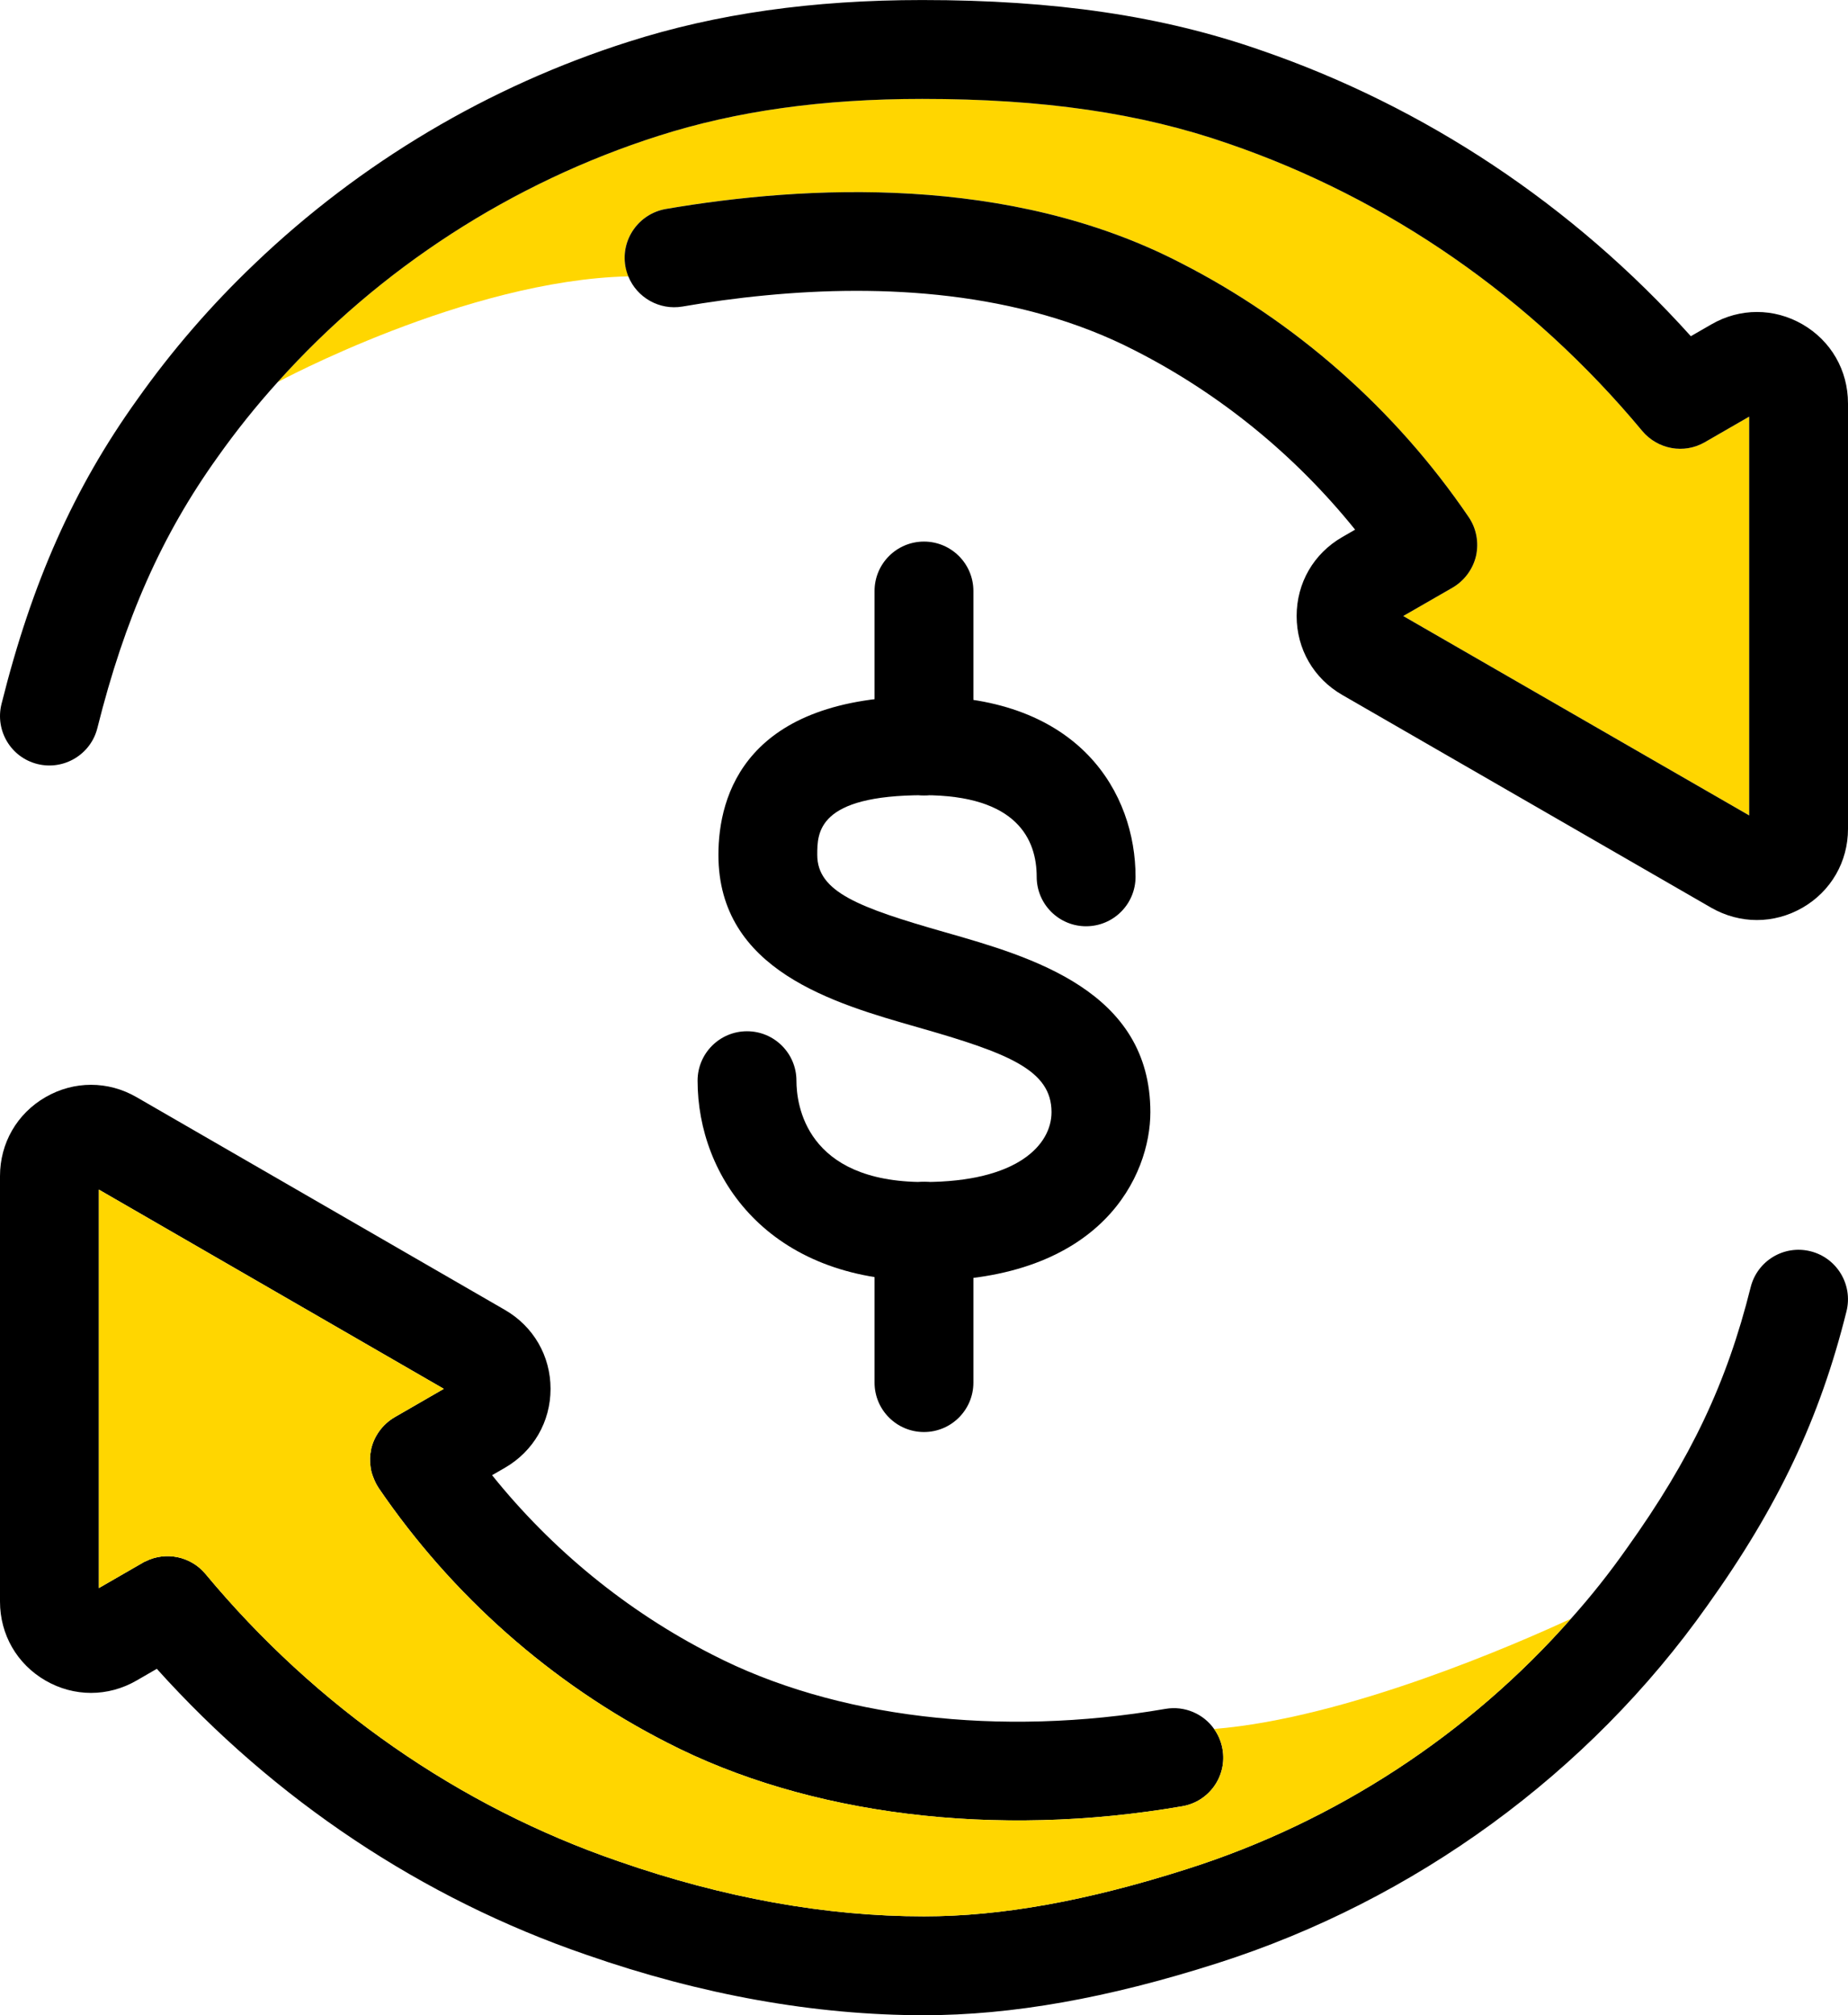
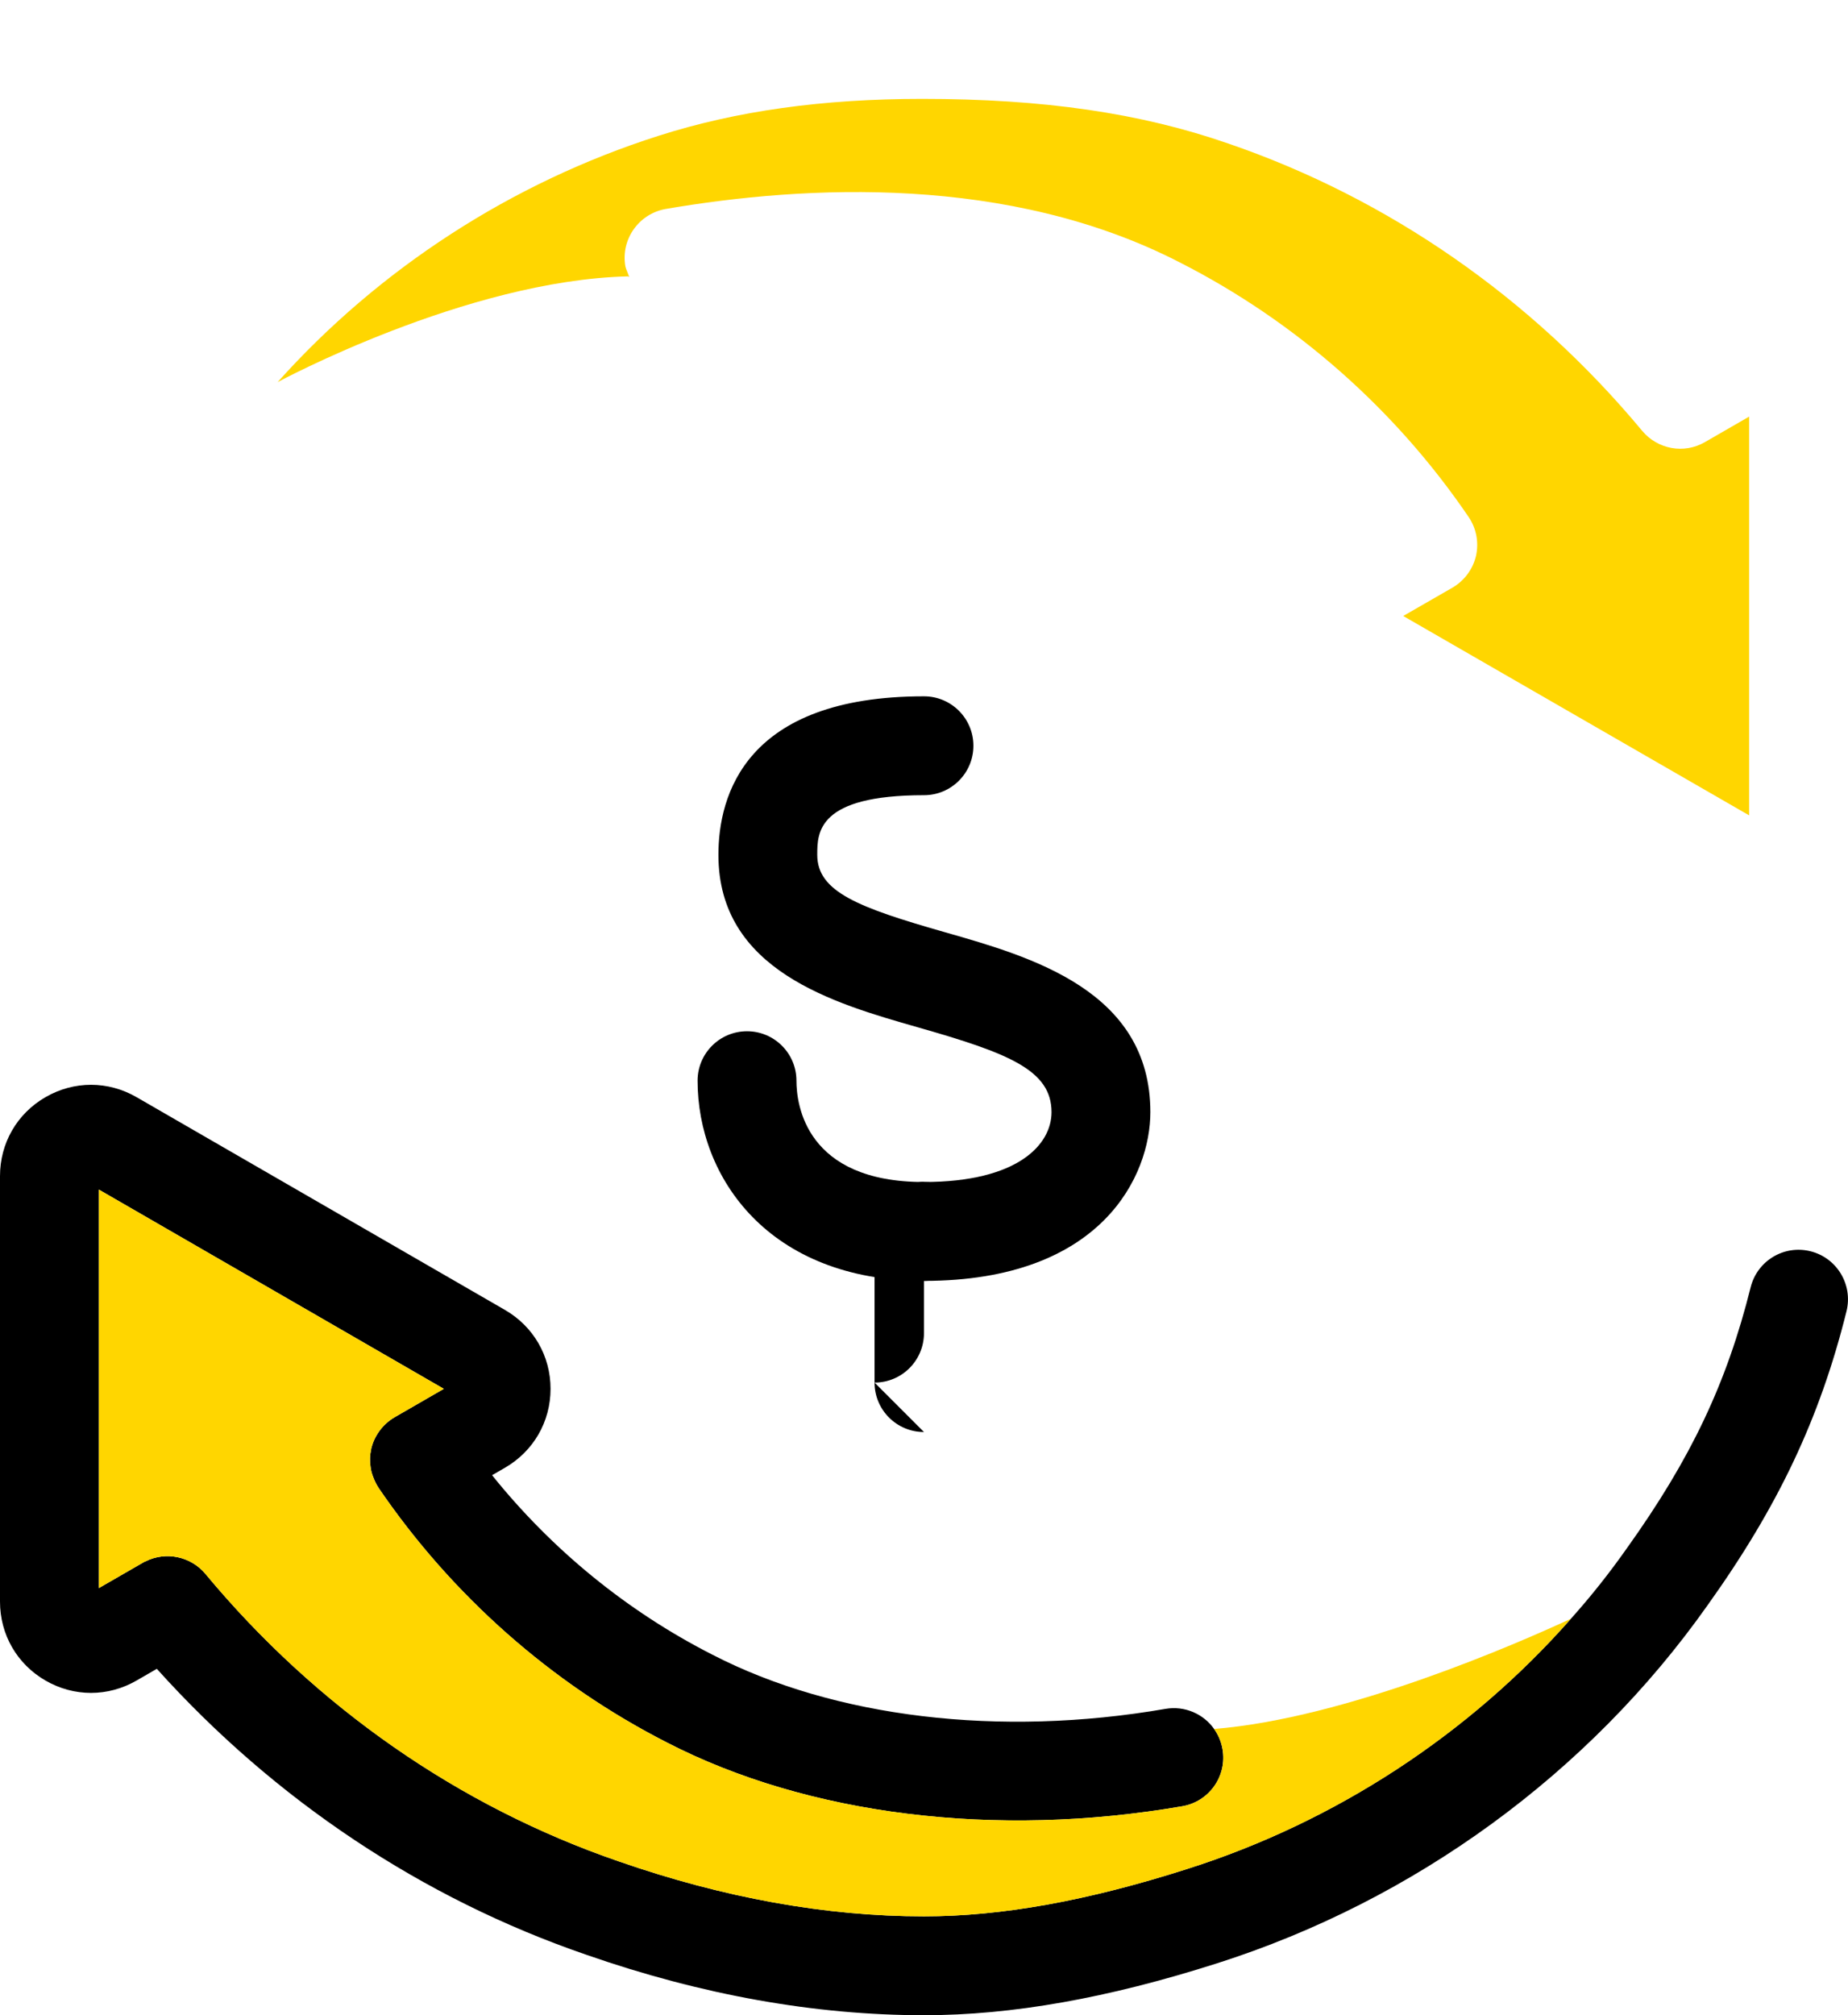
<svg xmlns="http://www.w3.org/2000/svg" id="a" viewBox="0 0 126.486 137.885">
  <defs>
    <style>.b{fill:#ffd600;}</style>
  </defs>
  <path class="b" d="M119.721,28.504v27.286l-23.678-13.643,3.371-1.939c.812-.474,1.398-1.263,1.612-2.176.203-.925.023-1.883-.507-2.661-5.018-7.374-11.862-13.395-19.777-17.42-11.67-6.01-25.572-5.299-35.179-3.653-1.838.327-3.078,2.075-2.762,3.912.045.248.395.958.203.699-11.084.259-24.005,7.239-24.005,7.239,6.957-7.769,16.022-13.654,26.08-16.857,5.333-1.703,11.23-2.526,18.04-2.526,8.299,0,14.951.97,20.95,3.056,10.96,3.755,20.758,10.554,28.335,19.664,1.06,1.263,2.864,1.59,4.285.767l3.033-1.748Z" />
  <path d="M126.384,89.717c-1.827,7.34-4.679,13.361-9.516,20.126-8.118,11.489-20.047,20.183-33.566,24.49-7.487,2.39-14.049,3.552-20.059,3.552-7.453,0-15.233-1.387-23.114-4.138-11.208-3.845-21.322-10.587-29.395-19.563l-1.387.801c-1.951,1.128-4.285,1.128-6.235,0s-3.112-3.146-3.112-5.401v-29.113c0-2.255,1.161-4.273,3.112-5.401s4.285-1.128,6.235,0l25.212,14.556c1.951,1.128,3.123,3.146,3.123,5.401s-1.173,4.273-3.123,5.401l-.879.507c4.093,5.096,9.234,9.302,15.052,12.267,8.378,4.33,19.687,5.683,31.041,3.721,1.319-.226,2.605.35,3.326,1.376.282.395.485.857.575,1.376.327,1.849-.913,3.597-2.751,3.912-12.786,2.21-25.64.609-35.28-4.364-7.893-4.025-14.714-10.058-19.732-17.42-.011-.011-.011-.023-.011-.023-.146-.214-.259-.462-.349-.699-.101-.248-.169-.496-.192-.755-.056-.383-.045-.767.045-1.15v-.034c.214-.913.8-1.703,1.612-2.176l3.36-1.939-23.61-13.632v27.264l3.011-1.736c.056-.034.113-.068.18-.09,1.387-.699,3.101-.35,4.104.857,7.577,9.11,17.353,15.909,28.278,19.664,7.182,2.503,14.207,3.766,20.904,3.766,5.299,0,11.185-1.06,17.995-3.236,10.17-3.225,19.315-9.223,26.283-17.127,1.376-1.533,2.65-3.146,3.833-4.826,4.386-6.134,6.833-11.298,8.468-17.849.451-1.815,2.278-2.92,4.093-2.469,1.815.451,2.92,2.289,2.469,4.104Z" />
-   <path d="M126.486,27.591v29.124c0,2.244-1.161,4.262-3.112,5.39-.981.564-2.052.846-3.123.846-1.071,0-2.142-.282-3.112-.834l-25.268-14.568c-1.962-1.128-3.123-3.146-3.123-5.401s1.161-4.273,3.123-5.401l.879-.507c-4.104-5.096-9.257-9.302-15.086-12.267-7.972-4.104-17.398-4.521-25.245-3.766-2.029.192-3.946.462-5.705.767-1.59.271-3.123-.62-3.709-2.063-.09-.225-.158-.451-.203-.699-.316-1.838.925-3.586,2.762-3.912,9.607-1.646,23.509-2.357,35.179,3.653,7.915,4.025,14.759,10.046,19.777,17.42.53.778.71,1.736.507,2.661-.214.913-.8,1.703-1.612,2.176l-3.371,1.939,23.678,13.643v-27.286l-3.033,1.748c-1.421.823-3.225.496-4.285-.767-7.577-9.11-17.375-15.909-28.335-19.664-5.999-2.086-12.651-3.056-20.95-3.056-6.81,0-12.707.823-18.04,2.526-10.057,3.202-19.123,9.088-26.08,16.857-1.466,1.624-2.83,3.326-4.093,5.108-3.833,5.344-6.37,11.072-8.242,18.559-.451,1.804-2.289,2.909-4.104,2.458-1.815-.451-2.909-2.289-2.458-4.104,2.086-8.344,4.95-14.782,9.291-20.837,2.379-3.36,5.074-6.472,8.05-9.302,7.205-6.889,15.989-12.132,25.584-15.177,5.998-1.917,12.572-2.853,20.092-2.853,9.077,0,16.439,1.082,23.159,3.428,11.23,3.856,21.367,10.587,29.451,19.574l1.409-.812c1.951-1.128,4.285-1.128,6.235,0,1.951,1.128,3.112,3.146,3.112,5.401Z" />
-   <path d="M63.241,54.409c-1.869,0-3.383-1.515-3.383-3.383v-10.587c0-1.868,1.514-3.383,3.383-3.383s3.383,1.515,3.383,3.383v10.587c0,1.868-1.514,3.383-3.383,3.383Z" />
-   <path d="M63.241,97.982c-1.869,0-3.383-1.515-3.383-3.383v-10.34c0-1.868,1.514-3.383,3.383-3.383s3.383,1.515,3.383,3.383v10.34c0,1.868-1.514,3.383-3.383,3.383Z" />
-   <path d="M74.339,63.377c-1.869,0-3.383-1.515-3.383-3.383,0-2.548-1.339-5.586-7.715-5.586-1.869,0-3.383-1.515-3.383-3.383s1.514-3.383,3.383-3.383c10.688,0,14.481,6.653,14.481,12.351,0,1.868-1.514,3.383-3.383,3.383Z" />
+   <path d="M63.241,97.982c-1.869,0-3.383-1.515-3.383-3.383v-10.34c0-1.868,1.514-3.383,3.383-3.383v10.34c0,1.868-1.514,3.383-3.383,3.383Z" />
  <path d="M63.241,87.641c-1.869,0-3.383-1.515-3.383-3.383s1.514-3.383,3.383-3.383c6.444,0,8.73-2.574,8.73-4.778,0-2.882-2.93-4.033-9.15-5.807-5.76-1.643-13.649-3.895-13.649-11.798,0-4.052,1.828-10.849,14.07-10.849,1.869,0,3.383,1.515,3.383,3.383s-1.514,3.383-3.383,3.383c-7.305,0-7.305,2.557-7.305,4.084,0,2.523,2.799,3.597,8.741,5.292,5.933,1.693,14.059,4.011,14.059,12.313,0,4.288-3.264,11.543-15.495,11.543Z" />
  <path d="M63.241,87.641c-10.645,0-15.495-7.1-15.495-13.698,0-1.868,1.514-3.383,3.383-3.383s3.383,1.515,3.383,3.383c0,1.626.63,6.933,8.73,6.933,1.869,0,3.383,1.515,3.383,3.383s-1.514,3.383-3.383,3.383Z" />
  <path class="b" d="M107.521,110.757c-6.968,7.904-16.112,13.902-26.283,17.127-6.81,2.176-12.696,3.236-17.995,3.236-6.697,0-13.722-1.263-20.904-3.766-10.926-3.755-20.701-10.554-28.278-19.664-1.003-1.206-2.717-1.556-4.104-.857-.068.022-.124.056-.18.09l-3.011,1.736v-27.264l23.61,13.632-3.36,1.939c-.812.474-1.398,1.263-1.612,2.176v.034c-.09.383-.101.767-.045,1.15.023.259.09.507.192.755.09.237.203.485.349.699,0,0,0,.011.011.023,5.018,7.363,11.839,13.395,19.732,17.42,9.64,4.972,22.494,6.573,35.28,4.364,1.838-.316,3.078-2.063,2.751-3.912-.09-.519-.293-.981-.575-1.376,9.054-.733,20.645-5.795,24.422-7.543Z" />
</svg>